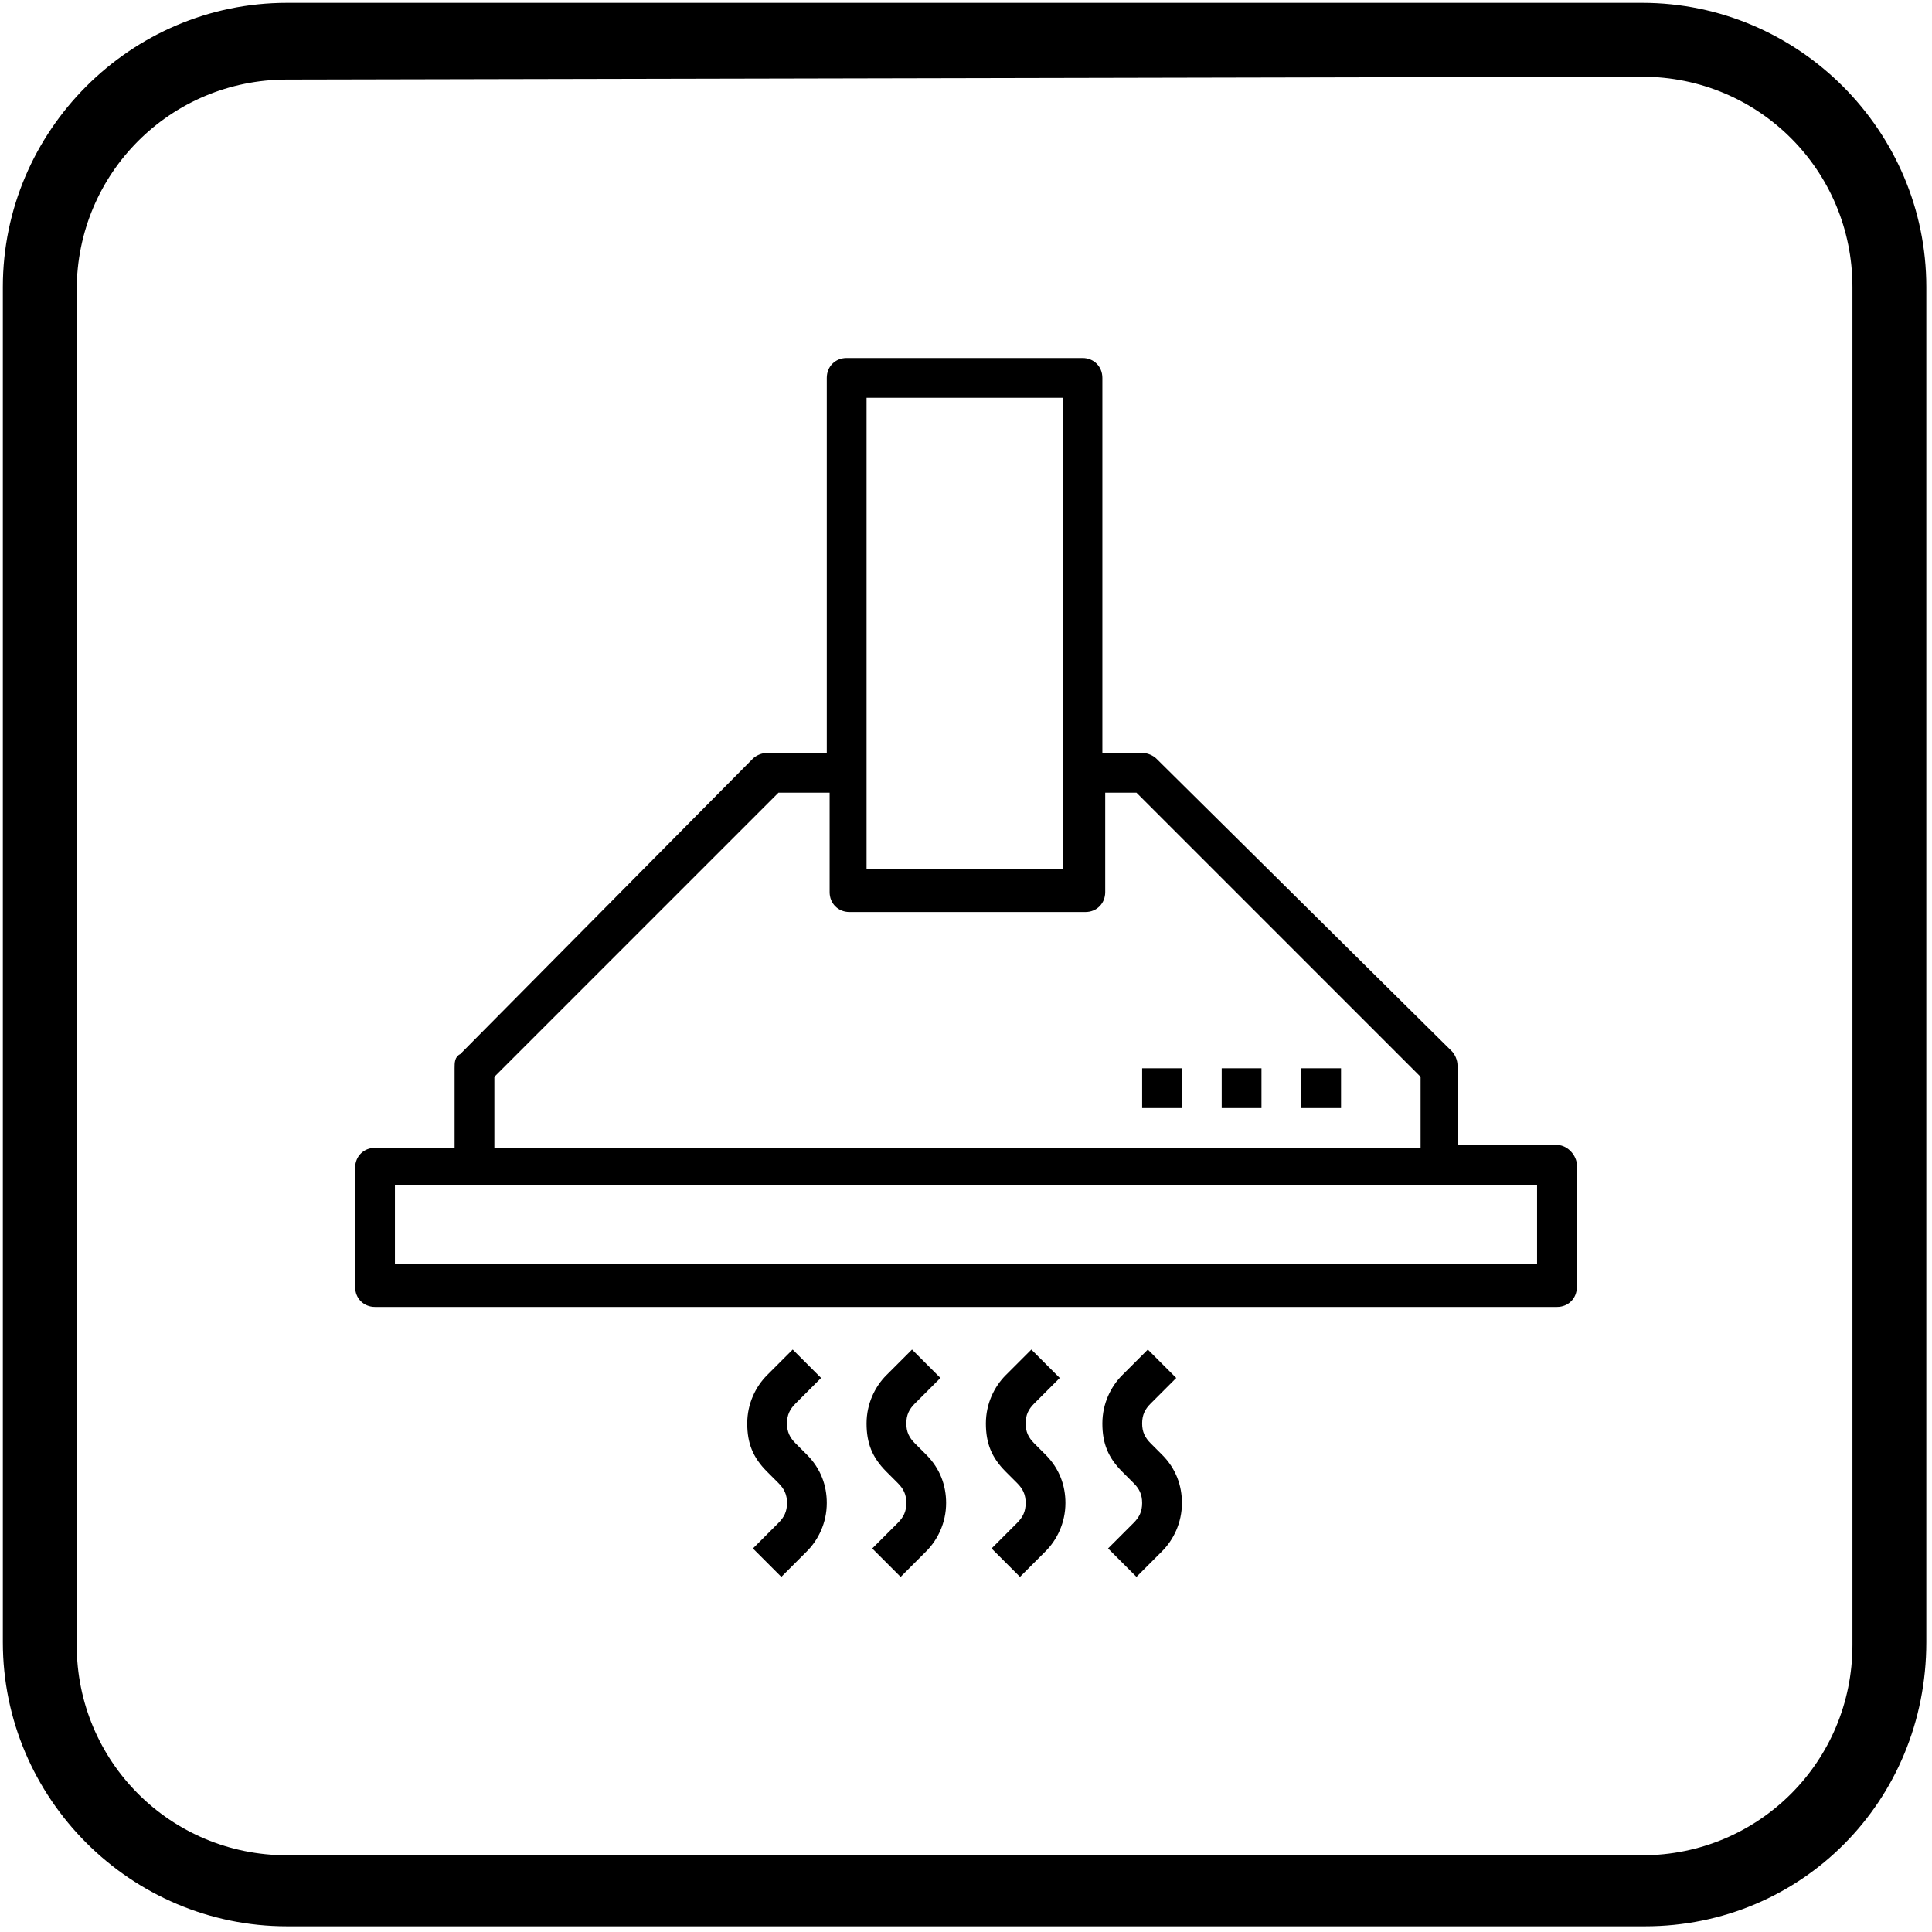
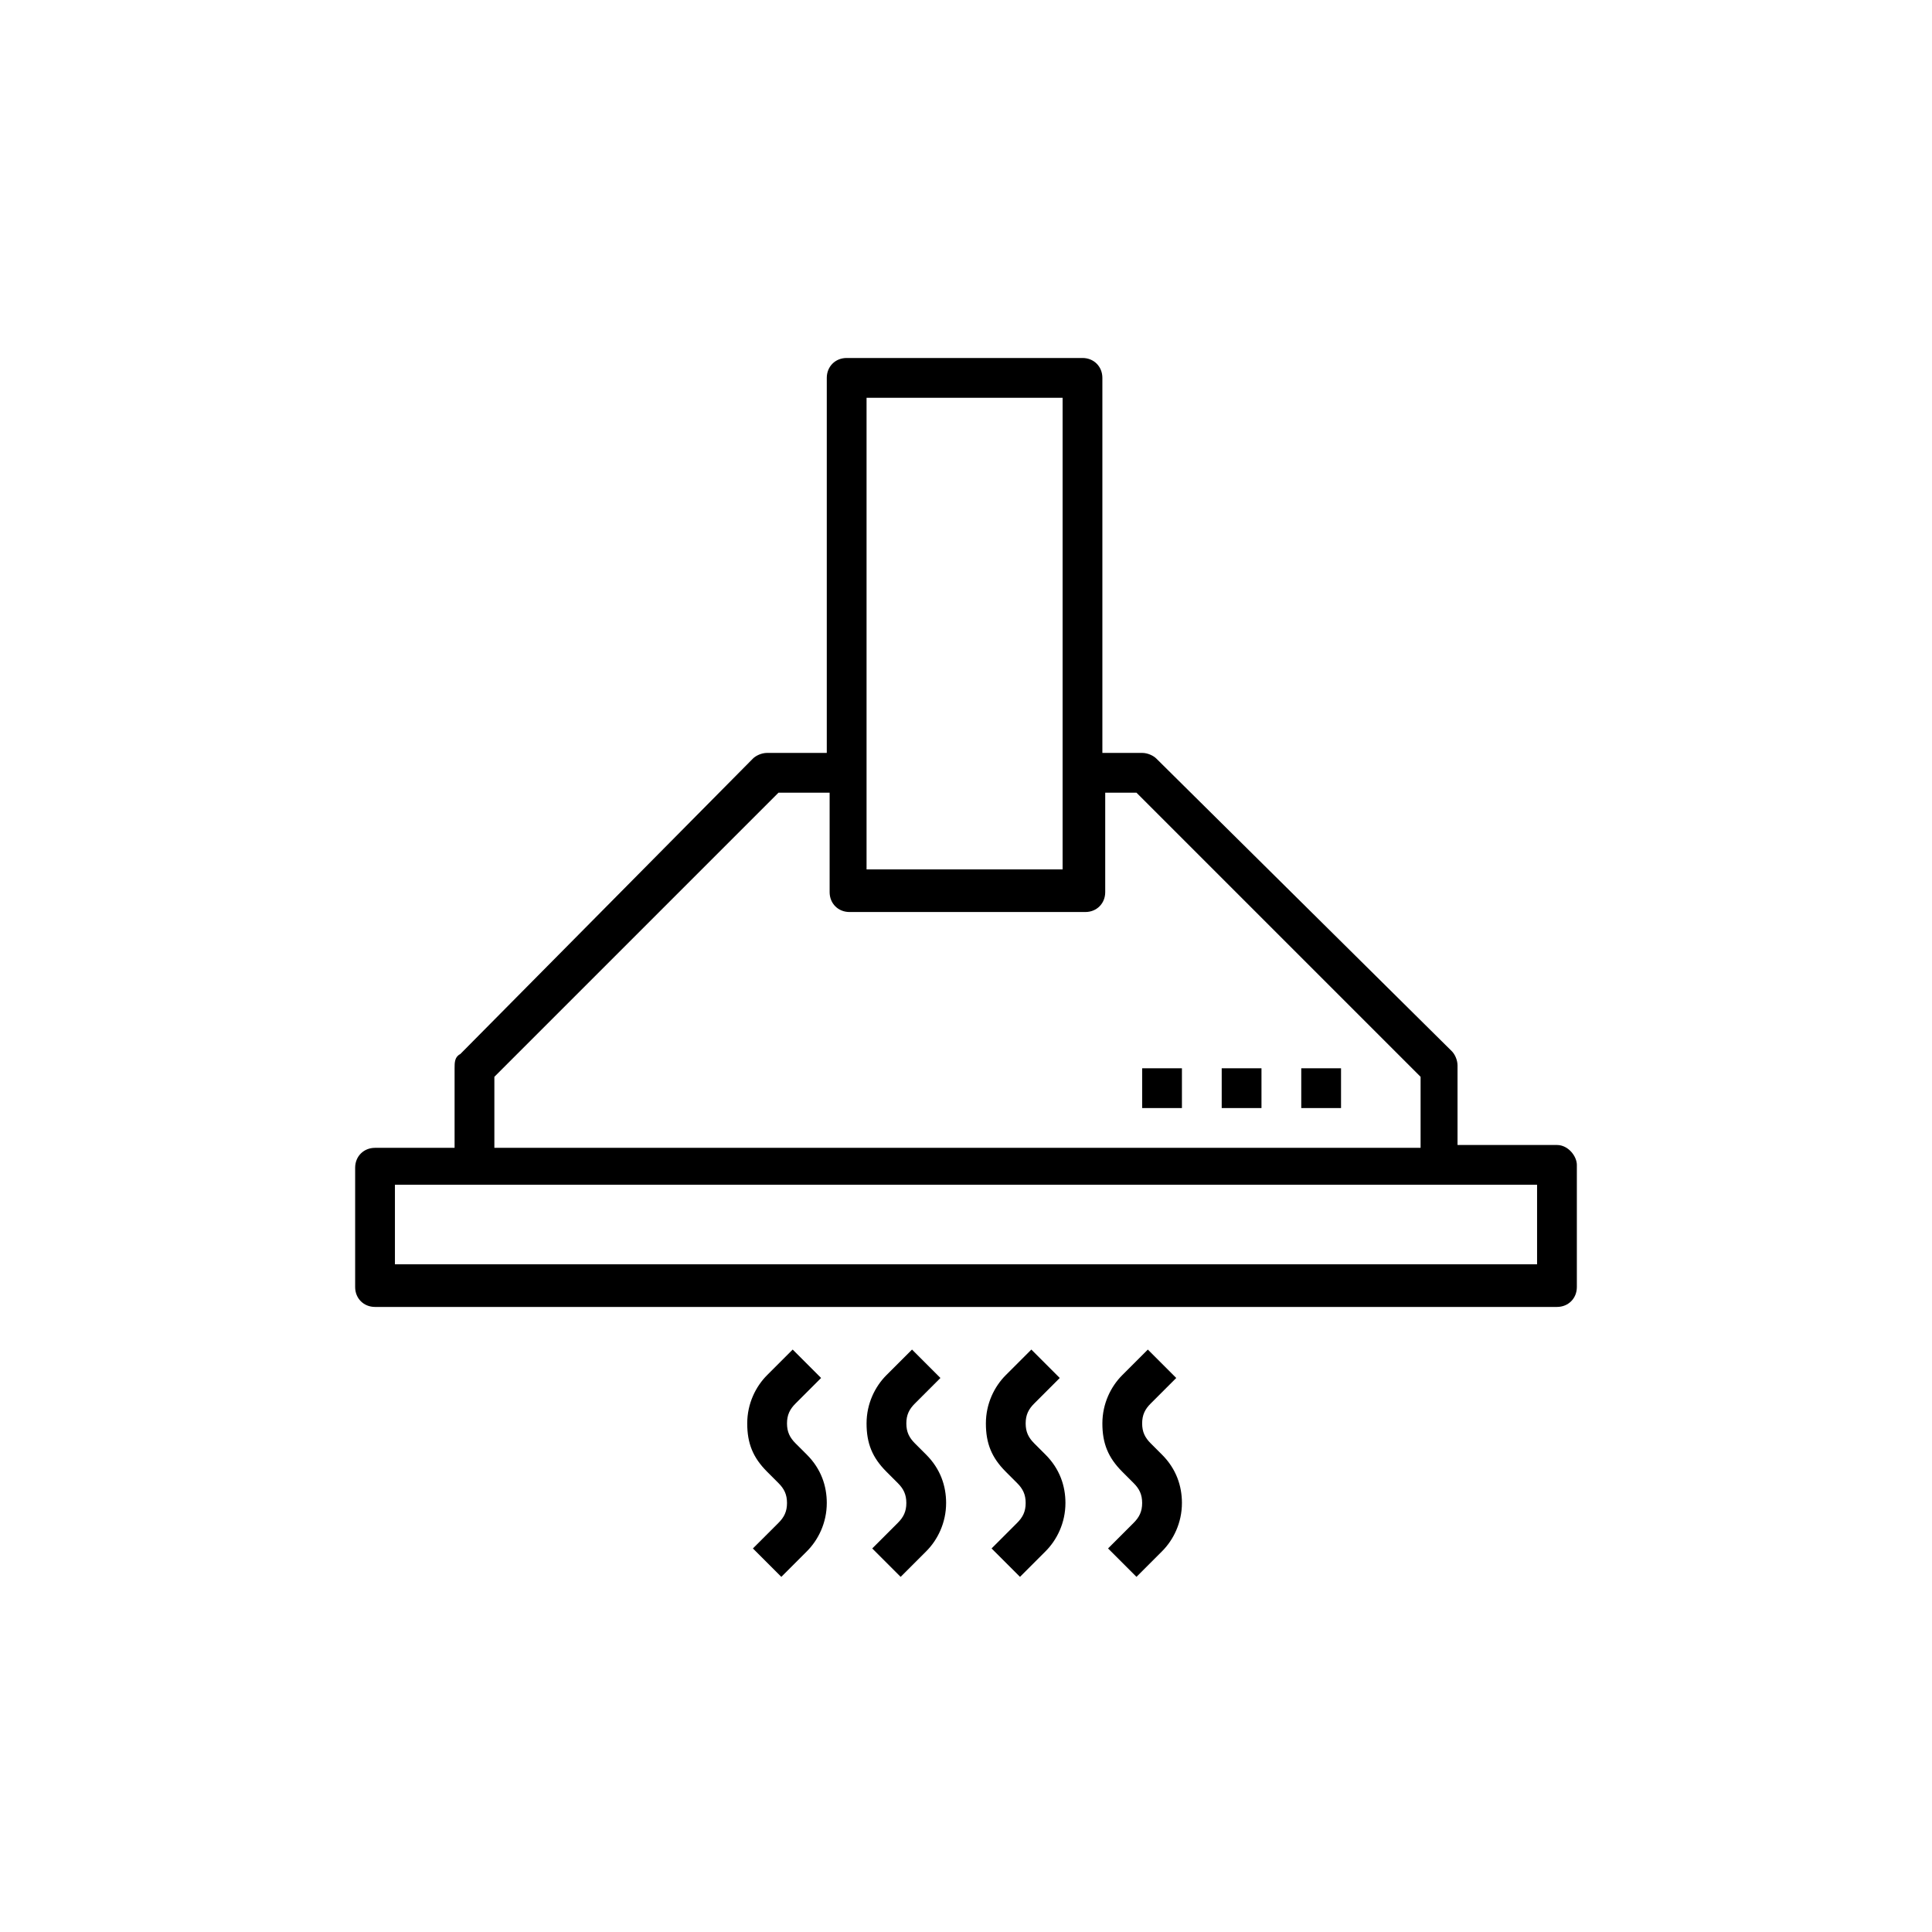
<svg xmlns="http://www.w3.org/2000/svg" version="1.1" id="Capa_1" x="0px" y="0px" viewBox="0 0 68 68" style="enable-background:new 0 0 68 68;" xml:space="preserve">
-   <path d="M57.9,67.8H10.1c-5.5,0-10-4.5-10-10V10.1c0-5.5,4.5-10,10-10h47.7c5.5,0,10,4.5,10,10v47.7C67.8,63.4,63.4,67.8,57.9,67.8z   M10.1,2.8c-4.1,0-7.4,3.3-7.4,7.4v47.7c0,4.1,3.3,7.4,7.4,7.4h47.7c4.1,0,7.4-3.3,7.4-7.4V10.1c0-4.1-3.3-7.4-7.4-7.4L10.1,2.8  L10.1,2.8z" />
  <g>
    <path d="M54.8,40.3h-3.5v-2.8c0-0.2-0.1-0.4-0.2-0.5L40.7,26.7c-0.1-0.1-0.3-0.2-0.5-0.2h-1.4V13.3c0-0.4-0.3-0.7-0.7-0.7h-8.3   c-0.4,0-0.7,0.3-0.7,0.7v13.2h-2.1c-0.2,0-0.4,0.1-0.5,0.2L16.2,37.1C16,37.2,16,37.4,16,37.6v2.8h-2.8c-0.4,0-0.7,0.3-0.7,0.7v4.2   c0,0.4,0.3,0.7,0.7,0.7h41.6c0.4,0,0.7-0.3,0.7-0.7V41C55.5,40.7,55.2,40.3,54.8,40.3z M30.5,14h6.9v16.6h-6.9V14z M17.4,37.9   l10-10h1.8v3.5c0,0.4,0.3,0.7,0.7,0.7h8.3c0.4,0,0.7-0.3,0.7-0.7v-3.5H40l10,10v2.5H17.4V37.9z M54.1,44.5H13.9v-2.8h40.2V44.5z" />
    <path d="M28,50.8c-0.2-0.2-0.3-0.4-0.3-0.7s0.1-0.5,0.3-0.7l0.9-0.9l-1-1l-0.9,0.9c-0.4,0.4-0.7,1-0.7,1.7s0.2,1.2,0.7,1.7l0.4,0.4   c0.2,0.2,0.3,0.4,0.3,0.7c0,0.3-0.1,0.5-0.3,0.7l-0.9,0.9l1,1l0.9-0.9c0.4-0.4,0.7-1,0.7-1.7c0-0.6-0.2-1.2-0.7-1.7L28,50.8z" />
    <path d="M32.2,50.8c-0.2-0.2-0.3-0.4-0.3-0.7s0.1-0.5,0.3-0.7l0.9-0.9l-1-1l-0.9,0.9c-0.4,0.4-0.7,1-0.7,1.7s0.2,1.2,0.7,1.7   l0.4,0.4c0.2,0.2,0.3,0.4,0.3,0.7c0,0.3-0.1,0.5-0.3,0.7l-0.9,0.9l1,1l0.9-0.9c0.4-0.4,0.7-1,0.7-1.7c0-0.6-0.2-1.2-0.7-1.7   L32.2,50.8z" />
    <path d="M36.4,50.8c-0.2-0.2-0.3-0.4-0.3-0.7s0.1-0.5,0.3-0.7l0.9-0.9l-1-1l-0.9,0.9c-0.4,0.4-0.7,1-0.7,1.7s0.2,1.2,0.7,1.7   l0.4,0.4c0.2,0.2,0.3,0.4,0.3,0.7c0,0.3-0.1,0.5-0.3,0.7l-0.9,0.9l1,1l0.9-0.9c0.4-0.4,0.7-1,0.7-1.7c0-0.6-0.2-1.2-0.7-1.7   L36.4,50.8z" />
    <path d="M40.5,50.8c-0.2-0.2-0.3-0.4-0.3-0.7s0.1-0.5,0.3-0.7l0.9-0.9l-1-1l-0.9,0.9c-0.4,0.4-0.7,1-0.7,1.7s0.2,1.2,0.7,1.7   l0.4,0.4c0.2,0.2,0.3,0.4,0.3,0.7c0,0.3-0.1,0.5-0.3,0.7l-0.9,0.9l1,1l0.9-0.9c0.4-0.4,0.7-1,0.7-1.7c0-0.6-0.2-1.2-0.7-1.7   L40.5,50.8z" />
    <path d="M45.8,37.6h1.4V39h-1.4V37.6z" />
    <path d="M43,37.6h1.4V39H43V37.6z" />
    <path d="M40.2,37.6h1.4V39h-1.4V37.6z" />
  </g>
</svg>